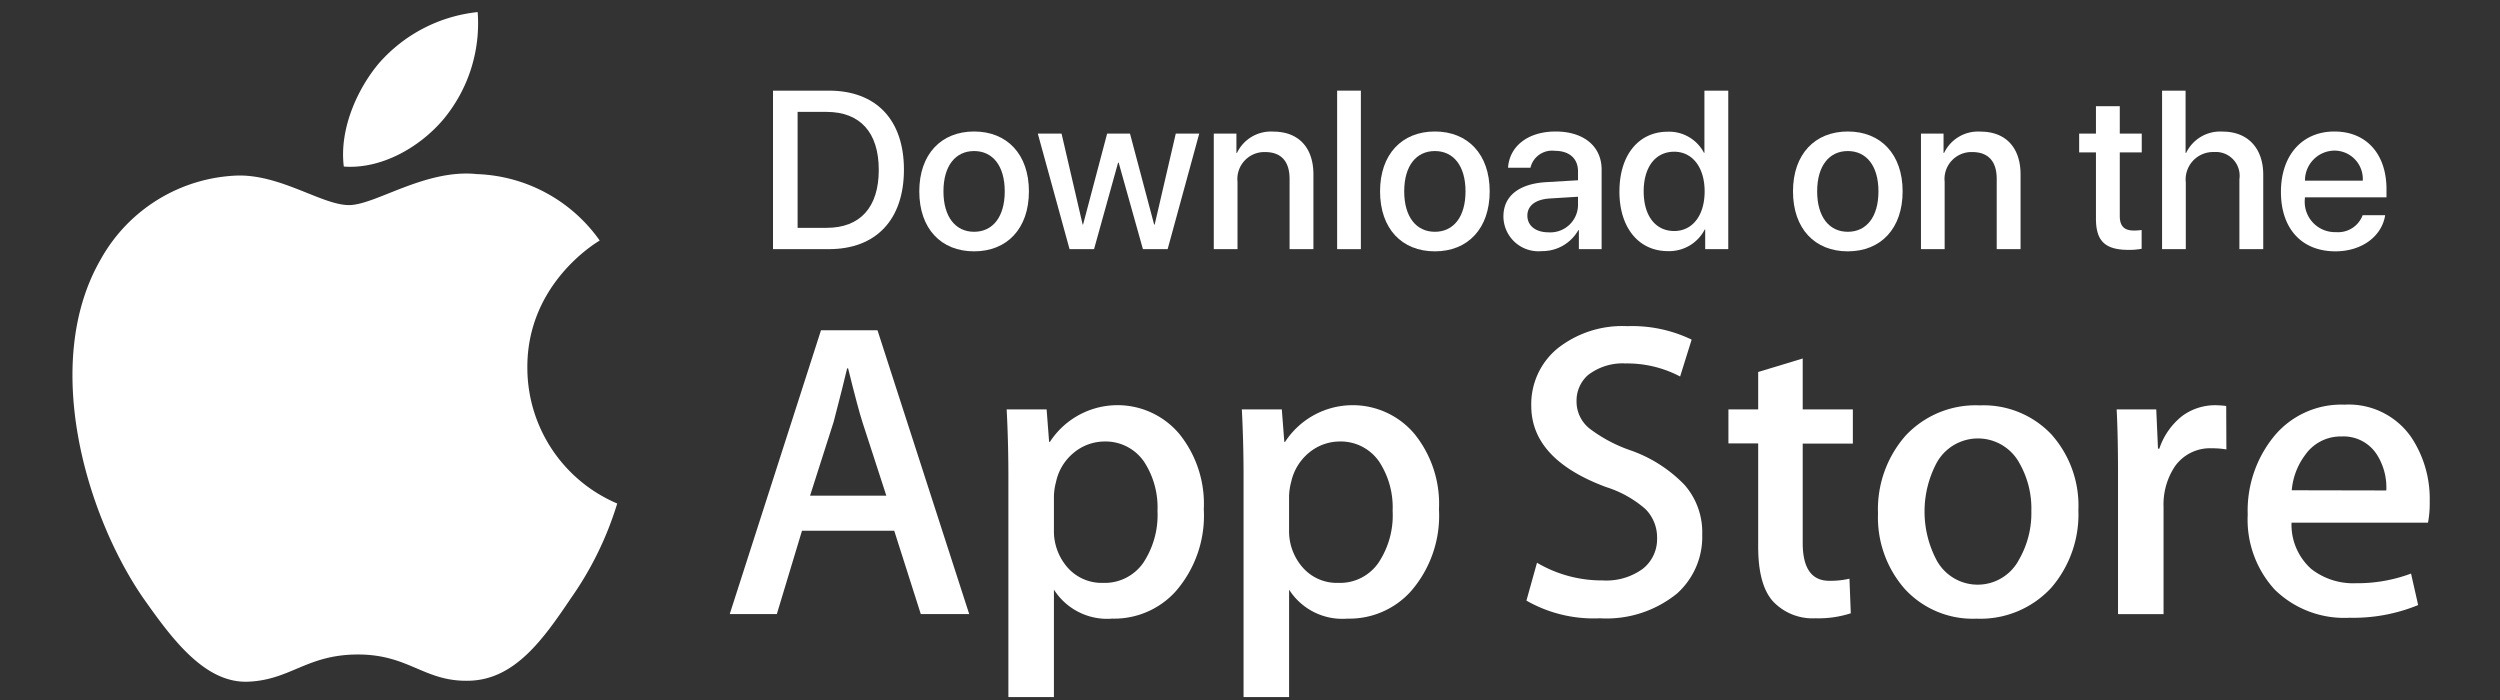
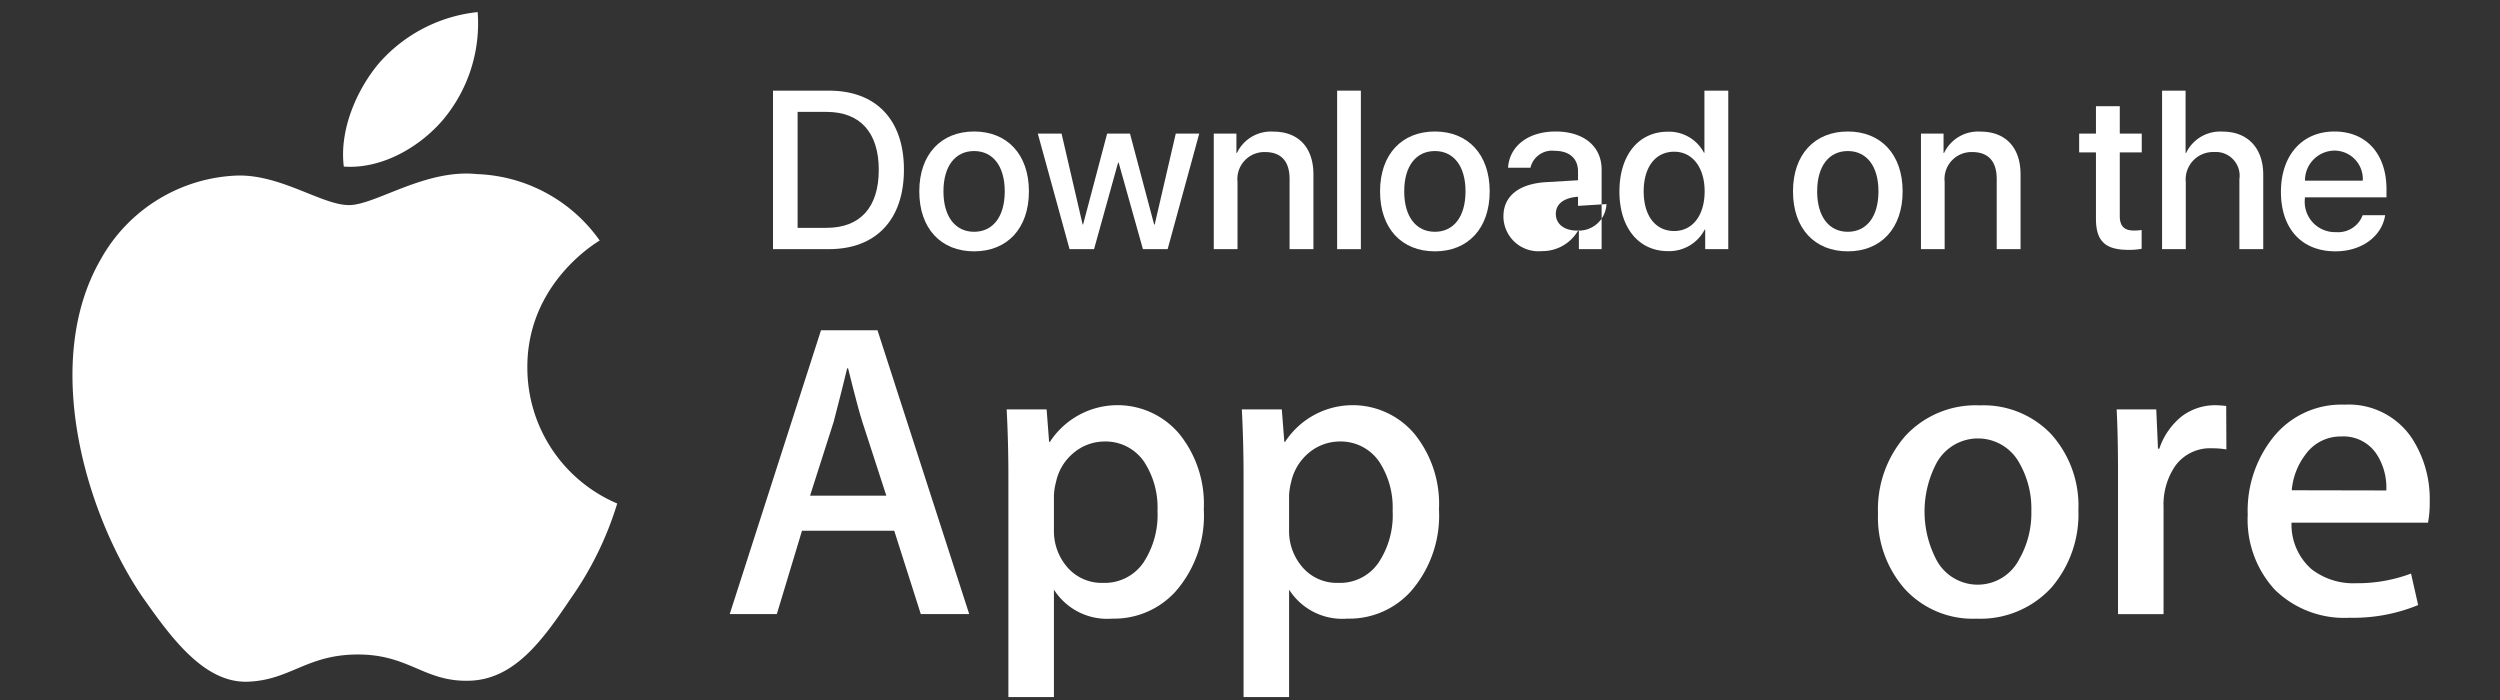
<svg xmlns="http://www.w3.org/2000/svg" width="207" height="58" viewBox="0 0 207 58">
  <rect x="0" y="0" width="207" height="58" fill="#333333" stroke="none" />
  <defs>
    <clipPath id="clip-path">
      <rect id="Rectangle_414" data-name="Rectangle 414" width="195.178" height="56.717" fill="none" />
    </clipPath>
  </defs>
  <g id="Group_1179" data-name="Group 1179" transform="translate(-1416 -441)">
    <g id="Group_407" data-name="Group 407" transform="translate(1422 442)">
      <g id="Group_406" data-name="Group 406" clip-path="url(#clip-path)">
        <path id="Path_37134" data-name="Path 37134" d="M132.862,12.789c-.392-3.155,1.174-6.5,2.916-8.559A12.6,12.6,0,0,1,143.946,0,12.42,12.42,0,0,1,141.1,8.891c-1.976,2.329-5.15,4.132-8.243,3.9" transform="translate(-110.395)" fill="#fff" />
        <path id="Path_37135" data-name="Path 37135" d="M45.105,106.562a27.605,27.605,0,0,1-3.857,7.871c-2.293,3.409-4.661,6.739-8.46,6.8-3.682.078-4.916-2.174-9.146-2.174-4.249,0-5.581,2.116-9.107,2.252-3.623.138-6.363-3.641-8.733-7.009C1.083,107.4-2.581,94.871,2.335,86.351A13.509,13.509,0,0,1,13.714,79.4c3.6-.057,6.97,2.449,9.185,2.449,2.174,0,6.323-3.017,10.593-2.566a12.989,12.989,0,0,1,10.164,5.5c-.255.156-6.051,3.565-5.991,10.574a12.216,12.216,0,0,0,7.44,11.2" transform="translate(0 -65.867)" fill="#fff" />
        <path id="Path_37136" data-name="Path 37136" d="M334.8,156.134h-4.677l-7.557,23.5h3.9l2.083-6.9h7.637l2.2,6.9h4.008Zm-5.584,13.7,1.958-6.125c.509-1.941.874-3.42,1.114-4.422h.078c.574,2.323.97,3.785,1.177,4.422l1.99,6.125Z" transform="translate(-268.144 -129.79)" fill="#fff" />
        <path id="Path_37137" data-name="Path 37137" d="M472.735,195.287a6.682,6.682,0,0,0-10.707.669h-.065l-.207-2.69h-3.308c.1,1.909.143,3.755.143,5.569v18.249h3.77V208.19a5.223,5.223,0,0,0,4.836,2.4,6.86,6.86,0,0,0,5.219-2.228,9.539,9.539,0,0,0,2.354-6.825,9.223,9.223,0,0,0-2.036-6.253m-2.991,10.707a3.883,3.883,0,0,1-3.31,1.639,3.759,3.759,0,0,1-2.943-1.272,4.561,4.561,0,0,1-1.129-3.118V200.41a5.113,5.113,0,0,1,.175-1.144,4.255,4.255,0,0,1,1.479-2.42,4,4,0,0,1,2.53-.922,3.858,3.858,0,0,1,3.278,1.671,6.918,6.918,0,0,1,1.114,4.072,7.186,7.186,0,0,1-1.194,4.327" transform="translate(-381.096 -160.368)" fill="#fff" />
        <path id="Path_37138" data-name="Path 37138" d="M588.144,195.287a6.683,6.683,0,0,0-10.707.669h-.063l-.207-2.69h-3.31c.1,1.909.143,3.755.143,5.569v18.249h3.77V208.19a5.228,5.228,0,0,0,4.837,2.4,6.856,6.856,0,0,0,5.217-2.228,9.541,9.541,0,0,0,2.356-6.825,9.214,9.214,0,0,0-2.038-6.253m-2.99,10.707a3.867,3.867,0,0,1-3.31,1.639,3.755,3.755,0,0,1-2.943-1.272,4.554,4.554,0,0,1-1.131-3.118V200.41a5.225,5.225,0,0,1,.175-1.144,4.338,4.338,0,0,1,1.481-2.42,4,4,0,0,1,2.529-.922,3.854,3.854,0,0,1,3.276,1.671,6.9,6.9,0,0,1,1.114,4.072,7.085,7.085,0,0,1-1.192,4.327" transform="translate(-477.033 -160.368)" fill="#fff" />
-         <path id="Path_37139" data-name="Path 37139" d="M726.62,167.316a5.952,5.952,0,0,1,1.447,4.089,6.292,6.292,0,0,1-2.084,4.884,9.252,9.252,0,0,1-6.394,2.053,11.189,11.189,0,0,1-6.078-1.464l.875-3.135a10.567,10.567,0,0,0,5.441,1.464,5.126,5.126,0,0,0,3.308-.954,3.12,3.12,0,0,0,1.194-2.561,3.317,3.317,0,0,0-.971-2.4,9.085,9.085,0,0,0-3.246-1.814c-4.152-1.542-6.2-3.787-6.2-6.73A5.969,5.969,0,0,1,716.086,156a8.646,8.646,0,0,1,5.776-1.846,11.362,11.362,0,0,1,5.329,1.114l-.954,3.055a9.4,9.4,0,0,0-4.519-1.082,4.681,4.681,0,0,0-3.118.971,2.824,2.824,0,0,0-.939,2.133,2.859,2.859,0,0,0,1.082,2.291,12.13,12.13,0,0,0,3.42,1.812,11.473,11.473,0,0,1,4.456,2.865" transform="translate(-593.123 -128.148)" fill="#fff" />
-         <path id="Path_37140" data-name="Path 37140" d="M818.769,174.215h4.152v2.833h-4.152v8.226c0,2.084.732,3.133,2.2,3.133a6.978,6.978,0,0,0,1.671-.175l.11,2.865a8.73,8.73,0,0,1-2.926.414,4.508,4.508,0,0,1-3.485-1.369c-.842-.907-1.257-2.435-1.257-4.565v-8.544h-2.464v-2.816h2.464v-3.1L818.769,170Z" transform="translate(-675.505 -141.317)" fill="#fff" />
        <path id="Path_37141" data-name="Path 37141" d="M900.491,195.49a7.738,7.738,0,0,0-6-2.483,7.937,7.937,0,0,0-6.156,2.515,9.233,9.233,0,0,0-2.276,6.443,8.962,8.962,0,0,0,2.211,6.236,7.637,7.637,0,0,0,5.952,2.466,7.97,7.97,0,0,0,6.2-2.578,9.309,9.309,0,0,0,2.228-6.411,8.843,8.843,0,0,0-2.165-6.188M897.724,205.8a3.865,3.865,0,0,1-6.81.032,8.613,8.613,0,0,1,0-8.066,3.906,3.906,0,0,1,6.842,0,7.593,7.593,0,0,1,1,3.994,7.713,7.713,0,0,1-1.034,4.04" transform="translate(-736.56 -160.442)" fill="#fff" />
        <path id="Path_37142" data-name="Path 37142" d="M1012.241,192.982l.015,3.6a6.987,6.987,0,0,0-1.192-.095,3.556,3.556,0,0,0-3.072,1.5,5.673,5.673,0,0,0-.939,3.34v8.894h-3.77V198.6c0-1.958-.032-3.738-.112-5.331h3.278l.143,3.247h.112a5.775,5.775,0,0,1,1.876-2.69,4.589,4.589,0,0,1,2.721-.905,7.946,7.946,0,0,1,.939.063" transform="translate(-833.911 -160.369)" fill="#fff" />
        <path id="Path_37143" data-name="Path 37143" d="M1082.554,200.7a9.2,9.2,0,0,0-1.511-5.346,6.293,6.293,0,0,0-5.538-2.719,7.211,7.211,0,0,0-5.918,2.719,9.72,9.72,0,0,0-2.1,6.382,8.571,8.571,0,0,0,2.243,6.22,8.224,8.224,0,0,0,6.188,2.323,14.137,14.137,0,0,0,5.681-1.051l-.589-2.608a12.679,12.679,0,0,1-4.567.8,5.642,5.642,0,0,1-3.69-1.177,4.914,4.914,0,0,1-1.639-3.835h11.3a8.63,8.63,0,0,0,.143-1.7m-11.424-.985a5.665,5.665,0,0,1,1.114-2.928,3.579,3.579,0,0,1,2.992-1.527,3.283,3.283,0,0,1,2.991,1.576,5.072,5.072,0,0,1,.732,2.895Z" transform="translate(-887.376 -160.129)" fill="#fff" />
        <path id="Path_37144" data-name="Path 37144" d="M348.4,38.554c3.9,0,6.212,2.4,6.212,6.539s-2.3,6.585-6.212,6.585h-4.629V38.554Zm-2.592,11.36h2.4c2.783,0,4.32-1.7,4.32-4.8s-1.546-4.8-4.32-4.8h-2.4Z" transform="translate(-285.766 -32.049)" fill="#fff" />
        <path id="Path_37145" data-name="Path 37145" d="M415.57,63.564c0-3.074,1.81-4.957,4.538-4.957s4.539,1.883,4.539,4.957-1.8,4.966-4.539,4.966-4.538-1.883-4.538-4.966m7.076,0c0-2.119-1-3.338-2.538-3.338s-2.537,1.219-2.537,3.338,1,3.347,2.537,3.347,2.538-1.219,2.538-3.347" transform="translate(-345.453 -48.719)" fill="#fff" />
        <path id="Path_37146" data-name="Path 37146" d="M484.484,69.2h-2.047l-2.01-7.167h-.045L478.39,69.2h-2.028l-2.629-9.568H475.7l1.746,7.531h.036l1.992-7.531h1.892l2,7.531h.045l1.746-7.531H487.1Z" transform="translate(-393.803 -49.57)" fill="#fff" />
        <path id="Path_37147" data-name="Path 37147" d="M560.089,58.825h1.874v1.6h.046a3.108,3.108,0,0,1,3.01-1.764c2.11,0,3.32,1.346,3.32,3.538v6.194h-1.974V62.581c0-1.437-.673-2.228-2.037-2.228a2.232,2.232,0,0,0-2.274,2.465v5.575h-1.965Z" transform="translate(-465.588 -48.763)" fill="#fff" />
        <rect id="Rectangle_413" data-name="Rectangle 413" width="1.965" height="13.124" transform="translate(104.715 6.505)" fill="#fff" />
        <path id="Path_37148" data-name="Path 37148" d="M641.7,63.564c0-3.074,1.81-4.957,4.539-4.957s4.538,1.883,4.538,4.957-1.8,4.966-4.538,4.966-4.539-1.883-4.539-4.966m7.076,0c0-2.119-1-3.338-2.538-3.338s-2.538,1.219-2.538,3.338,1,3.347,2.538,3.347,2.538-1.219,2.538-3.347" transform="translate(-533.431 -48.719)" fill="#fff" />
-         <path id="Path_37149" data-name="Path 37149" d="M702.237,65.628c0-1.674,1.282-2.7,3.556-2.829l2.619-.155v-.737c0-1.064-.719-1.7-1.919-1.7a1.832,1.832,0,0,0-2.019,1.4h-1.855c.109-1.728,1.583-3,3.947-3,2.319,0,3.8,1.228,3.8,3.147v6.594h-1.883V66.773h-.045a3.419,3.419,0,0,1-3.02,1.737,2.9,2.9,0,0,1-3.183-2.883m6.176-.864v-.755l-2.356.145c-1.173.082-1.837.6-1.837,1.419,0,.837.691,1.382,1.746,1.382a2.293,2.293,0,0,0,2.447-2.192" transform="translate(-583.752 -48.718)" fill="#fff" />
+         <path id="Path_37149" data-name="Path 37149" d="M702.237,65.628c0-1.674,1.282-2.7,3.556-2.829l2.619-.155v-.737c0-1.064-.719-1.7-1.919-1.7a1.832,1.832,0,0,0-2.019,1.4h-1.855c.109-1.728,1.583-3,3.947-3,2.319,0,3.8,1.228,3.8,3.147v6.594h-1.883V66.773h-.045a3.419,3.419,0,0,1-3.02,1.737,2.9,2.9,0,0,1-3.183-2.883m6.176-.864v-.755c-1.173.082-1.837.6-1.837,1.419,0,.837.691,1.382,1.746,1.382a2.293,2.293,0,0,0,2.447-2.192" transform="translate(-583.752 -48.718)" fill="#fff" />
        <path id="Path_37150" data-name="Path 37150" d="M759.161,46.894c0-3.02,1.6-4.939,4-4.939a3.262,3.262,0,0,1,3,1.746h.036V38.554h1.974V51.678h-1.91V50.05h-.036a3.313,3.313,0,0,1-3.047,1.792c-2.419,0-4.02-1.928-4.02-4.948m2.01,0c0,2.019.973,3.283,2.528,3.283,1.51,0,2.519-1.282,2.519-3.283,0-1.983-1.009-3.283-2.519-3.283-1.555,0-2.528,1.273-2.528,3.283" transform="translate(-631.071 -32.049)" fill="#fff" />
        <path id="Path_37151" data-name="Path 37151" d="M844.331,63.564c0-3.074,1.81-4.957,4.538-4.957s4.539,1.883,4.539,4.957-1.8,4.966-4.539,4.966-4.538-1.883-4.538-4.966m7.076,0c0-2.119-1-3.338-2.538-3.338s-2.537,1.219-2.537,3.338,1,3.347,2.537,3.347,2.538-1.219,2.538-3.347" transform="translate(-701.871 -48.719)" fill="#fff" />
        <path id="Path_37152" data-name="Path 37152" d="M907.13,58.825H909v1.6h.045a3.109,3.109,0,0,1,3.011-1.764c2.11,0,3.32,1.346,3.32,3.538v6.194h-1.974V62.581c0-1.437-.673-2.228-2.037-2.228a2.232,2.232,0,0,0-2.274,2.465v5.575H907.13Z" transform="translate(-754.074 -48.763)" fill="#fff" />
        <path id="Path_37153" data-name="Path 37153" d="M988.118,46.208v2.265h1.819v1.555h-1.819V55.3c0,.828.364,1.2,1.164,1.2a4.292,4.292,0,0,0,.646-.045v1.555a5.417,5.417,0,0,1-1.091.091c-1.937,0-2.692-.737-2.692-2.583V50.028h-1.391V48.473h1.391V46.208Z" transform="translate(-818.6 -38.412)" fill="#fff" />
        <path id="Path_37154" data-name="Path 37154" d="M1025.452,38.554h1.946v5.157h.045a3.12,3.12,0,0,1,3.029-1.764c2.1,0,3.356,1.4,3.356,3.565v6.167h-1.974V45.894a1.969,1.969,0,0,0-2.092-2.256,2.271,2.271,0,0,0-2.346,2.51v5.53h-1.965Z" transform="translate(-852.432 -32.049)" fill="#fff" />
        <path id="Path_37155" data-name="Path 37155" d="M1092.408,65.537c-.273,1.746-1.928,2.992-4.12,2.992-2.811,0-4.511-1.9-4.511-4.921,0-3,1.728-5,4.429-5,2.656,0,4.311,1.874,4.311,4.775v.673h-6.758v.118a2.508,2.508,0,0,0,2.574,2.765,2.168,2.168,0,0,0,2.21-1.4Zm-6.639-2.856h4.784a2.35,2.35,0,0,0-2.347-2.492,2.467,2.467,0,0,0-2.437,2.492" transform="translate(-900.916 -48.719)" fill="#fff" />
      </g>
    </g>
    <rect id="Rectangle_955" data-name="Rectangle 955" width="207" height="58" transform="translate(1416 441)" fill="none" />
  </g>
</svg>